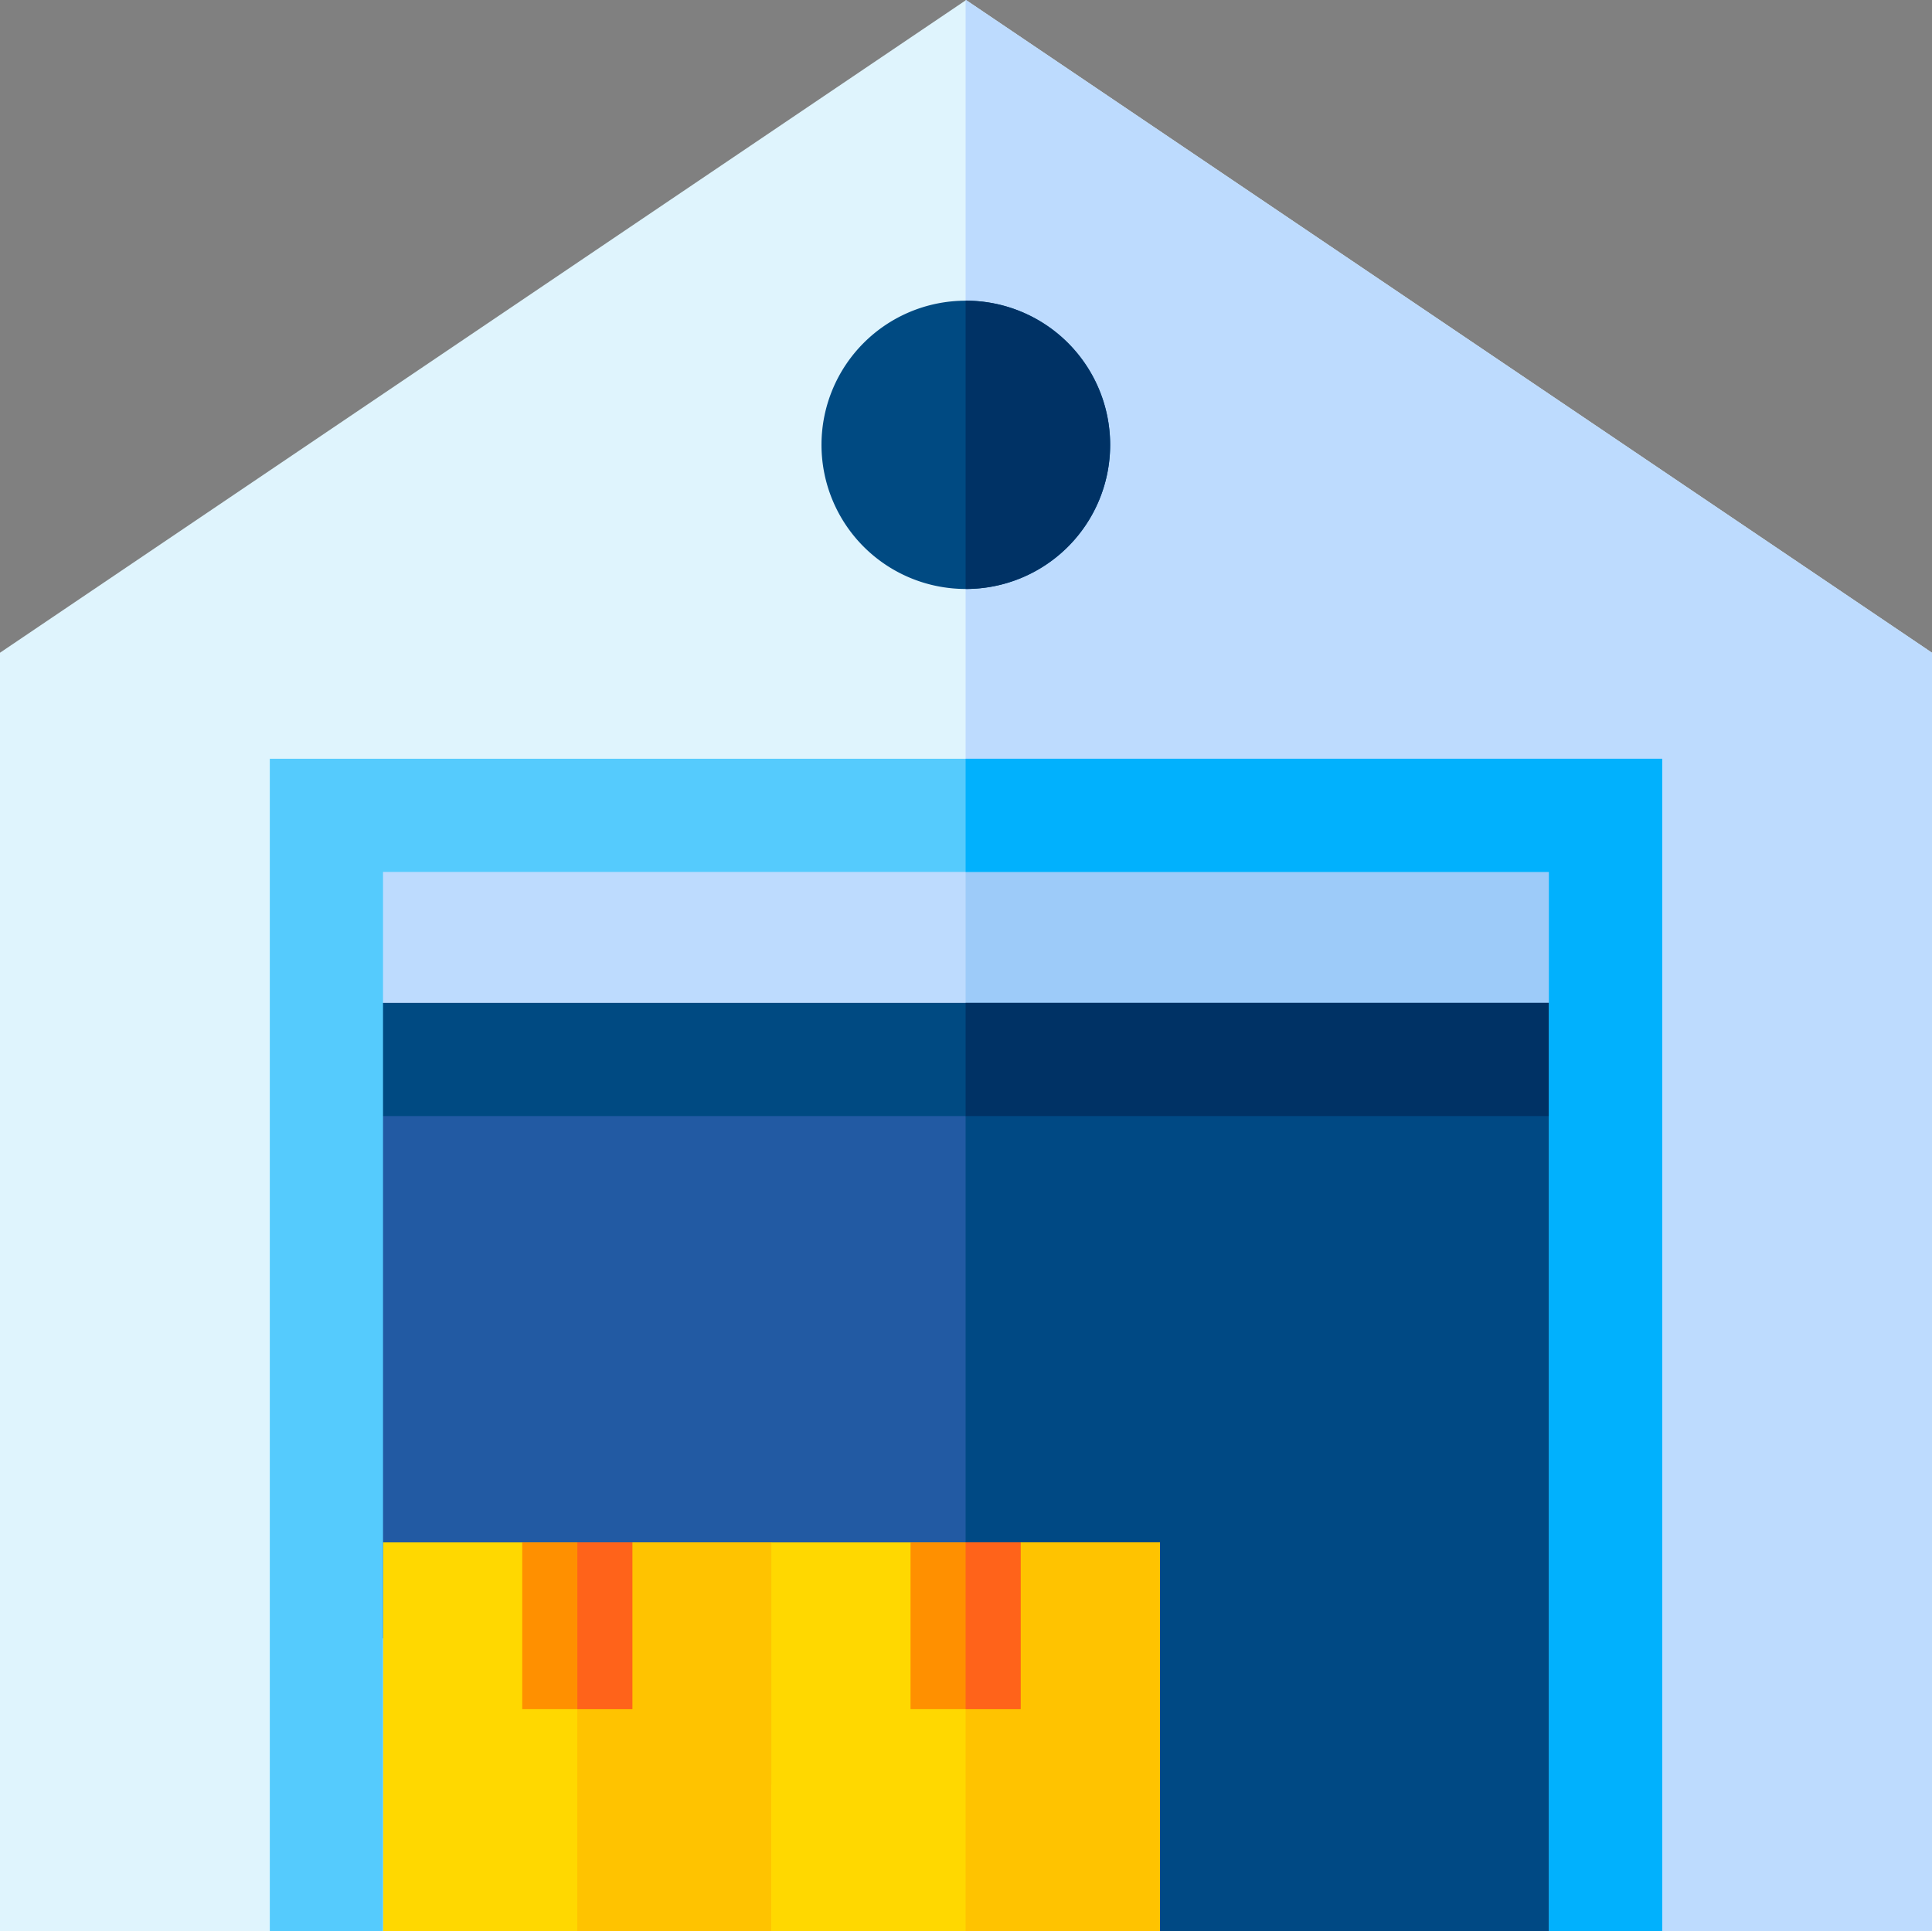
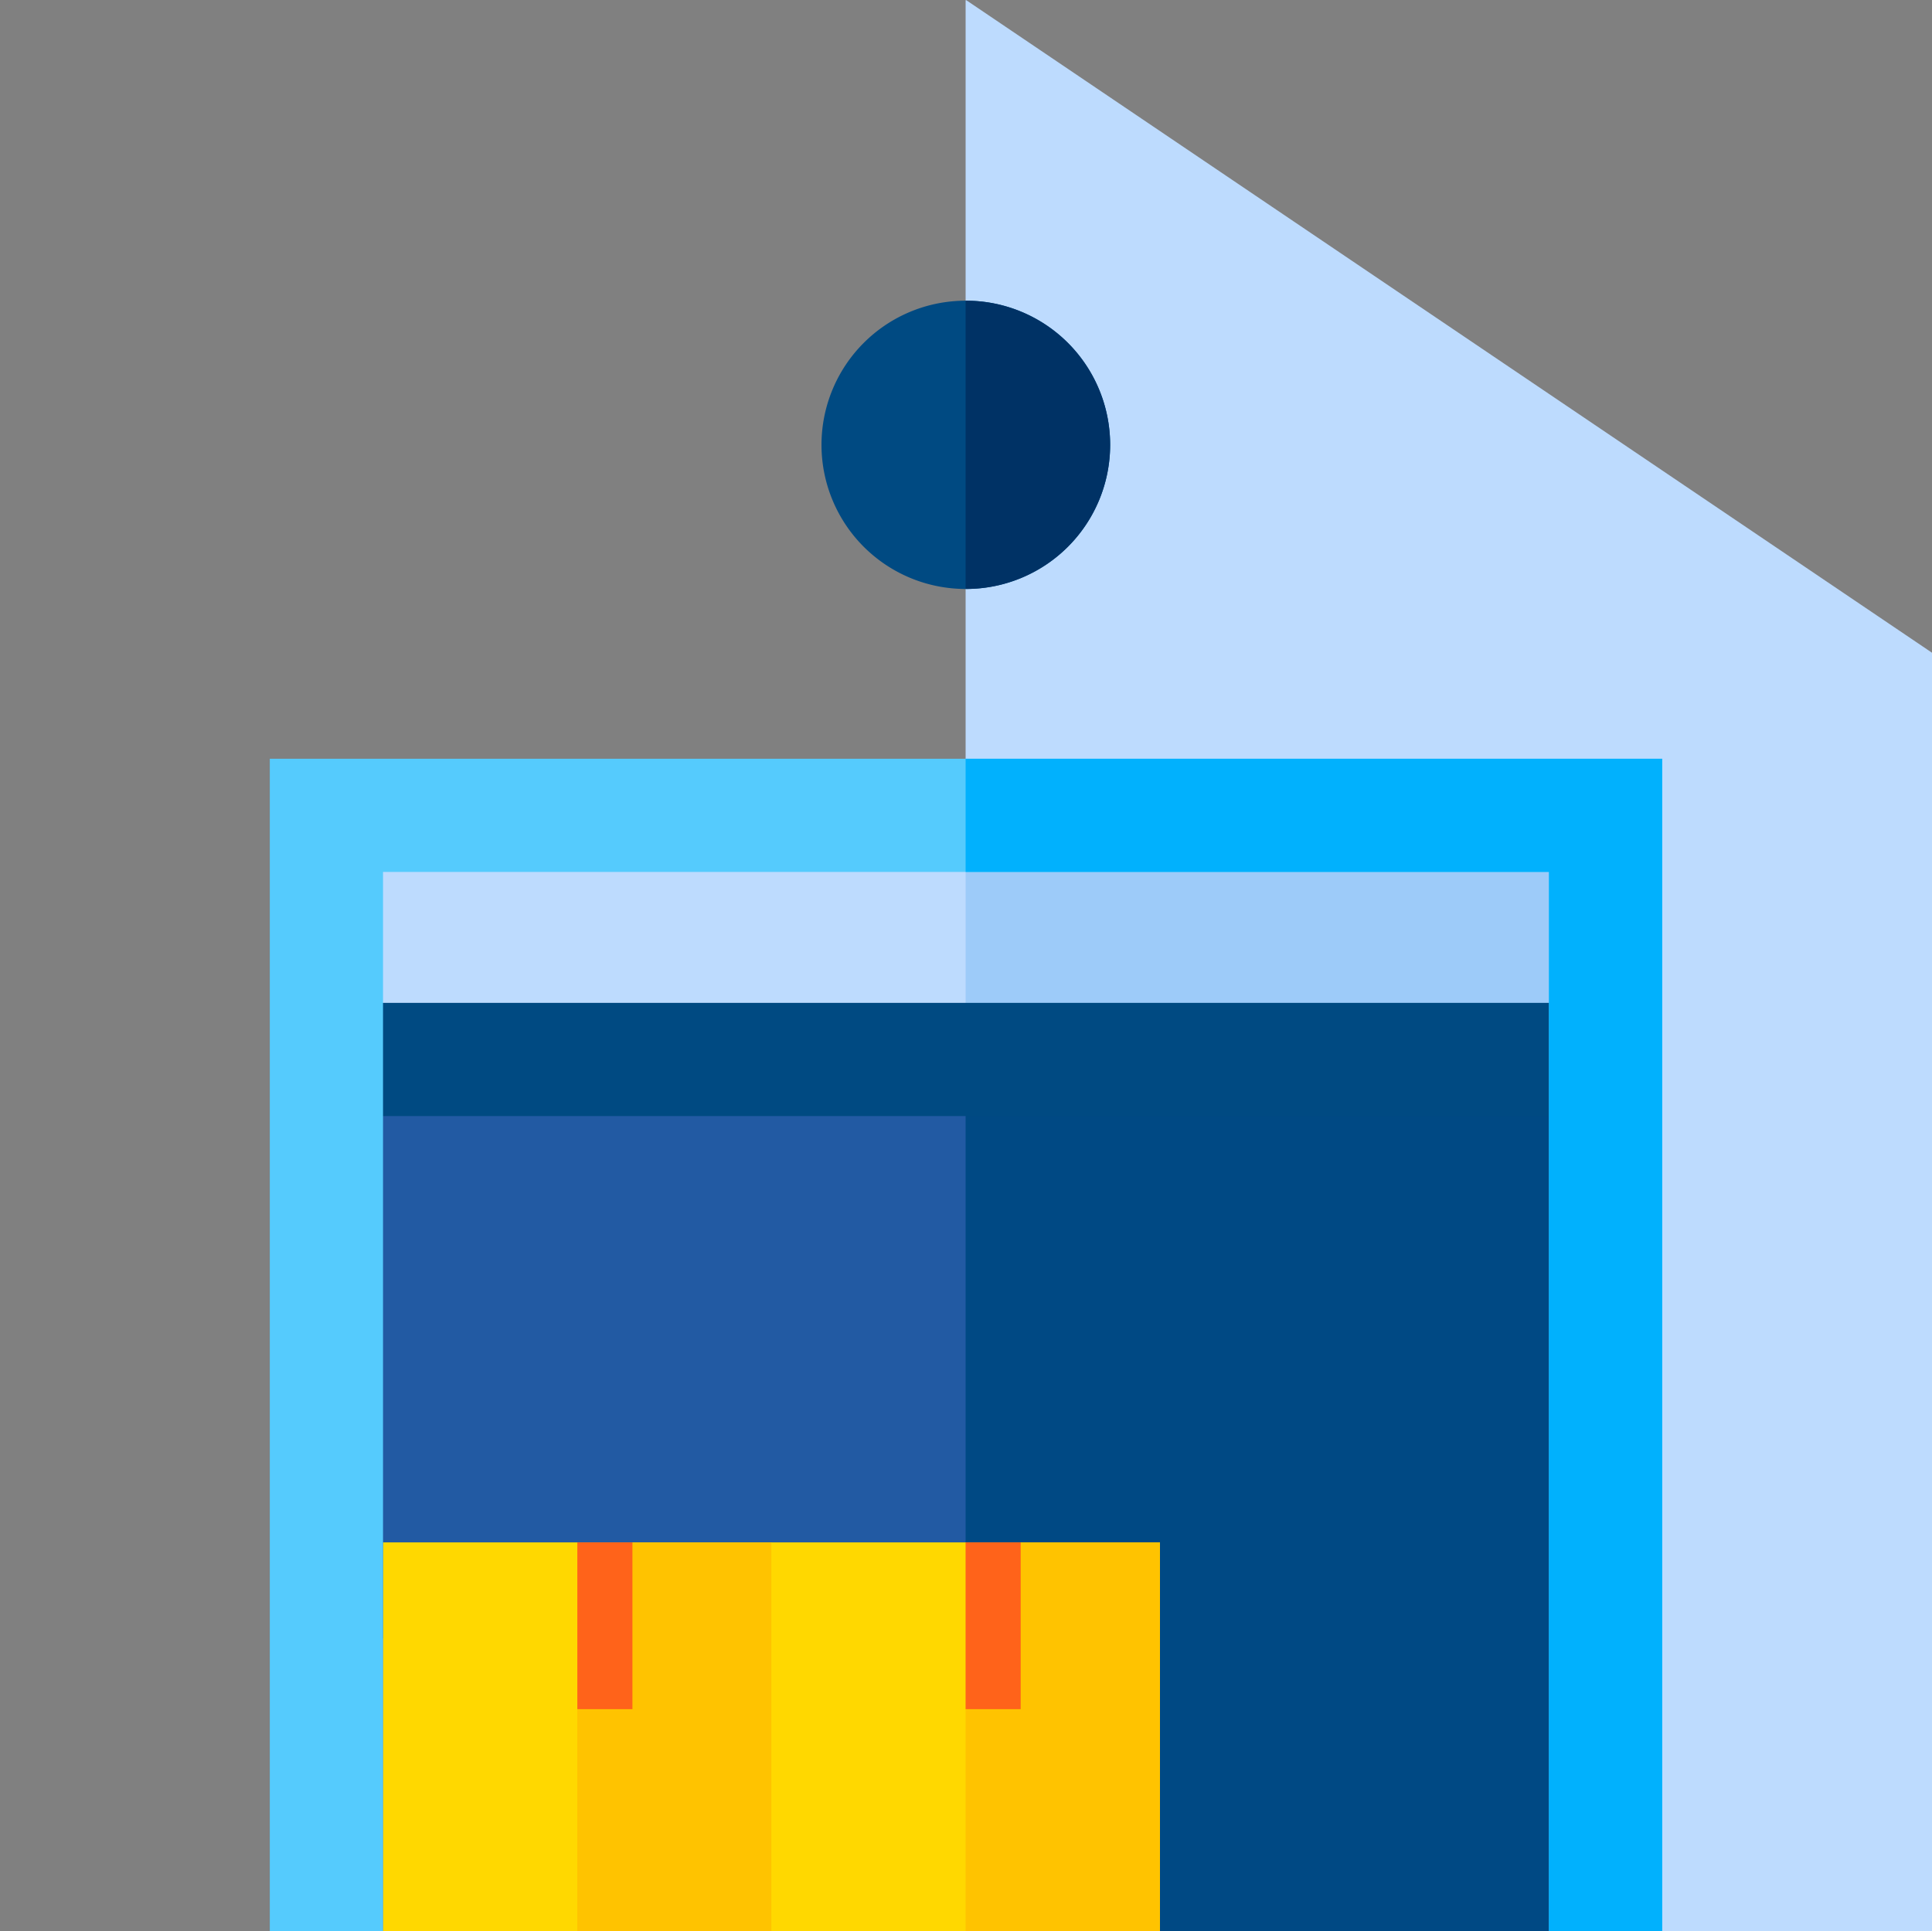
<svg xmlns="http://www.w3.org/2000/svg" width="94.063" height="94.026" viewBox="0 0 94.063 94.026">
  <rect x="0" y="0" width="94.063" height="94.026" fill="#808080" stroke="none" />
  <defs>
    <style>.a{fill:#dff4fd;}.b{fill:#bddbfe;}.c{fill:#225aa3;}.d{fill:#004984;}.e{fill:#9dcbf9;}.f{fill:#004a82;}.g{fill:#003265;}.h{fill:#ffd800;}.i{fill:#55cbfd;}.j{fill:#ffc300;}.k{fill:#ff9000;}.l{fill:#ff631a;}.m{fill:#01b1fd;}</style>
  </defs>
  <g transform="translate(0 -0.1)">
-     <path class="a" d="M94.063,31.883V94.126H0V31.883L47.013.118,47.031.1Z" transform="translate(0 0)" />
    <path class="b" d="M302.95,31.883V94.126H255.9V.118L255.918.1Z" transform="translate(-208.887 0)" />
    <path class="c" d="M86.5,216.2v39.04l40.583,15.267h21.7V216.2Z" transform="translate(-70.608 -176.399)" />
    <path class="d" d="M255.9,216.2h31.158v54.325H255.9Z" transform="translate(-208.887 -176.399)" />
    <path class="b" d="M86.5,216.2h62.28v11.886H86.5Z" transform="translate(-70.608 -176.399)" />
    <path class="e" d="M255.9,216.2h31.158v11.886H255.9Z" transform="translate(-208.887 -176.399)" />
    <path class="f" d="M86.5,265.9h62.28v5.512H86.5Z" transform="translate(-70.608 -216.968)" />
-     <path class="g" d="M255.9,265.9h31.158v5.512H255.9Z" transform="translate(-208.887 -216.968)" />
    <path class="f" d="M231.836,86.818a7.017,7.017,0,0,1-7.018,7.018H224.8a7.018,7.018,0,0,1,0-14.036h.018a7.017,7.017,0,0,1,7.018,7.018Z" transform="translate(-177.786 -65.058)" />
    <path class="h" d="M101.5,408.9h18.923v18.923H101.5Z" transform="translate(-82.853 -333.697)" />
    <path class="i" d="M139.291,201.2v57.081H133.78V206.711H77.012v51.569H71.5V201.2Z" transform="translate(-58.364 -164.155)" />
    <path class="j" d="M153,408.9h9.461v18.923H153Z" transform="translate(-124.891 -333.697)" />
-     <path class="k" d="M138.4,408.9h5.346v8.12H138.4Z" transform="translate(-112.974 -333.697)" />
    <path class="l" d="M153,408.9h2.682v8.12H153Z" transform="translate(-124.891 -333.697)" />
    <g transform="translate(37.552 75.203)">
      <path class="h" d="M204.4,408.9h18.923v18.923H204.4Z" transform="translate(-204.4 -408.9)" />
      <path class="j" d="M255.9,408.9h9.461v18.923H255.9Z" transform="translate(-246.439 -408.9)" />
-       <path class="k" d="M241.3,408.9h5.346v8.12H241.3Z" transform="translate(-234.521 -408.9)" />
      <path class="l" d="M255.9,408.9h2.682v8.12H255.9Z" transform="translate(-246.439 -408.9)" />
    </g>
    <path class="g" d="M255.918,93.836H255.9V79.8h.018a7.018,7.018,0,0,1,0,14.036Z" transform="translate(-208.887 -65.058)" />
    <path class="m" d="M289.814,201.2v57.081H284.3V206.711H255.9V201.2Z" transform="translate(-208.887 -164.155)" />
  </g>
</svg>